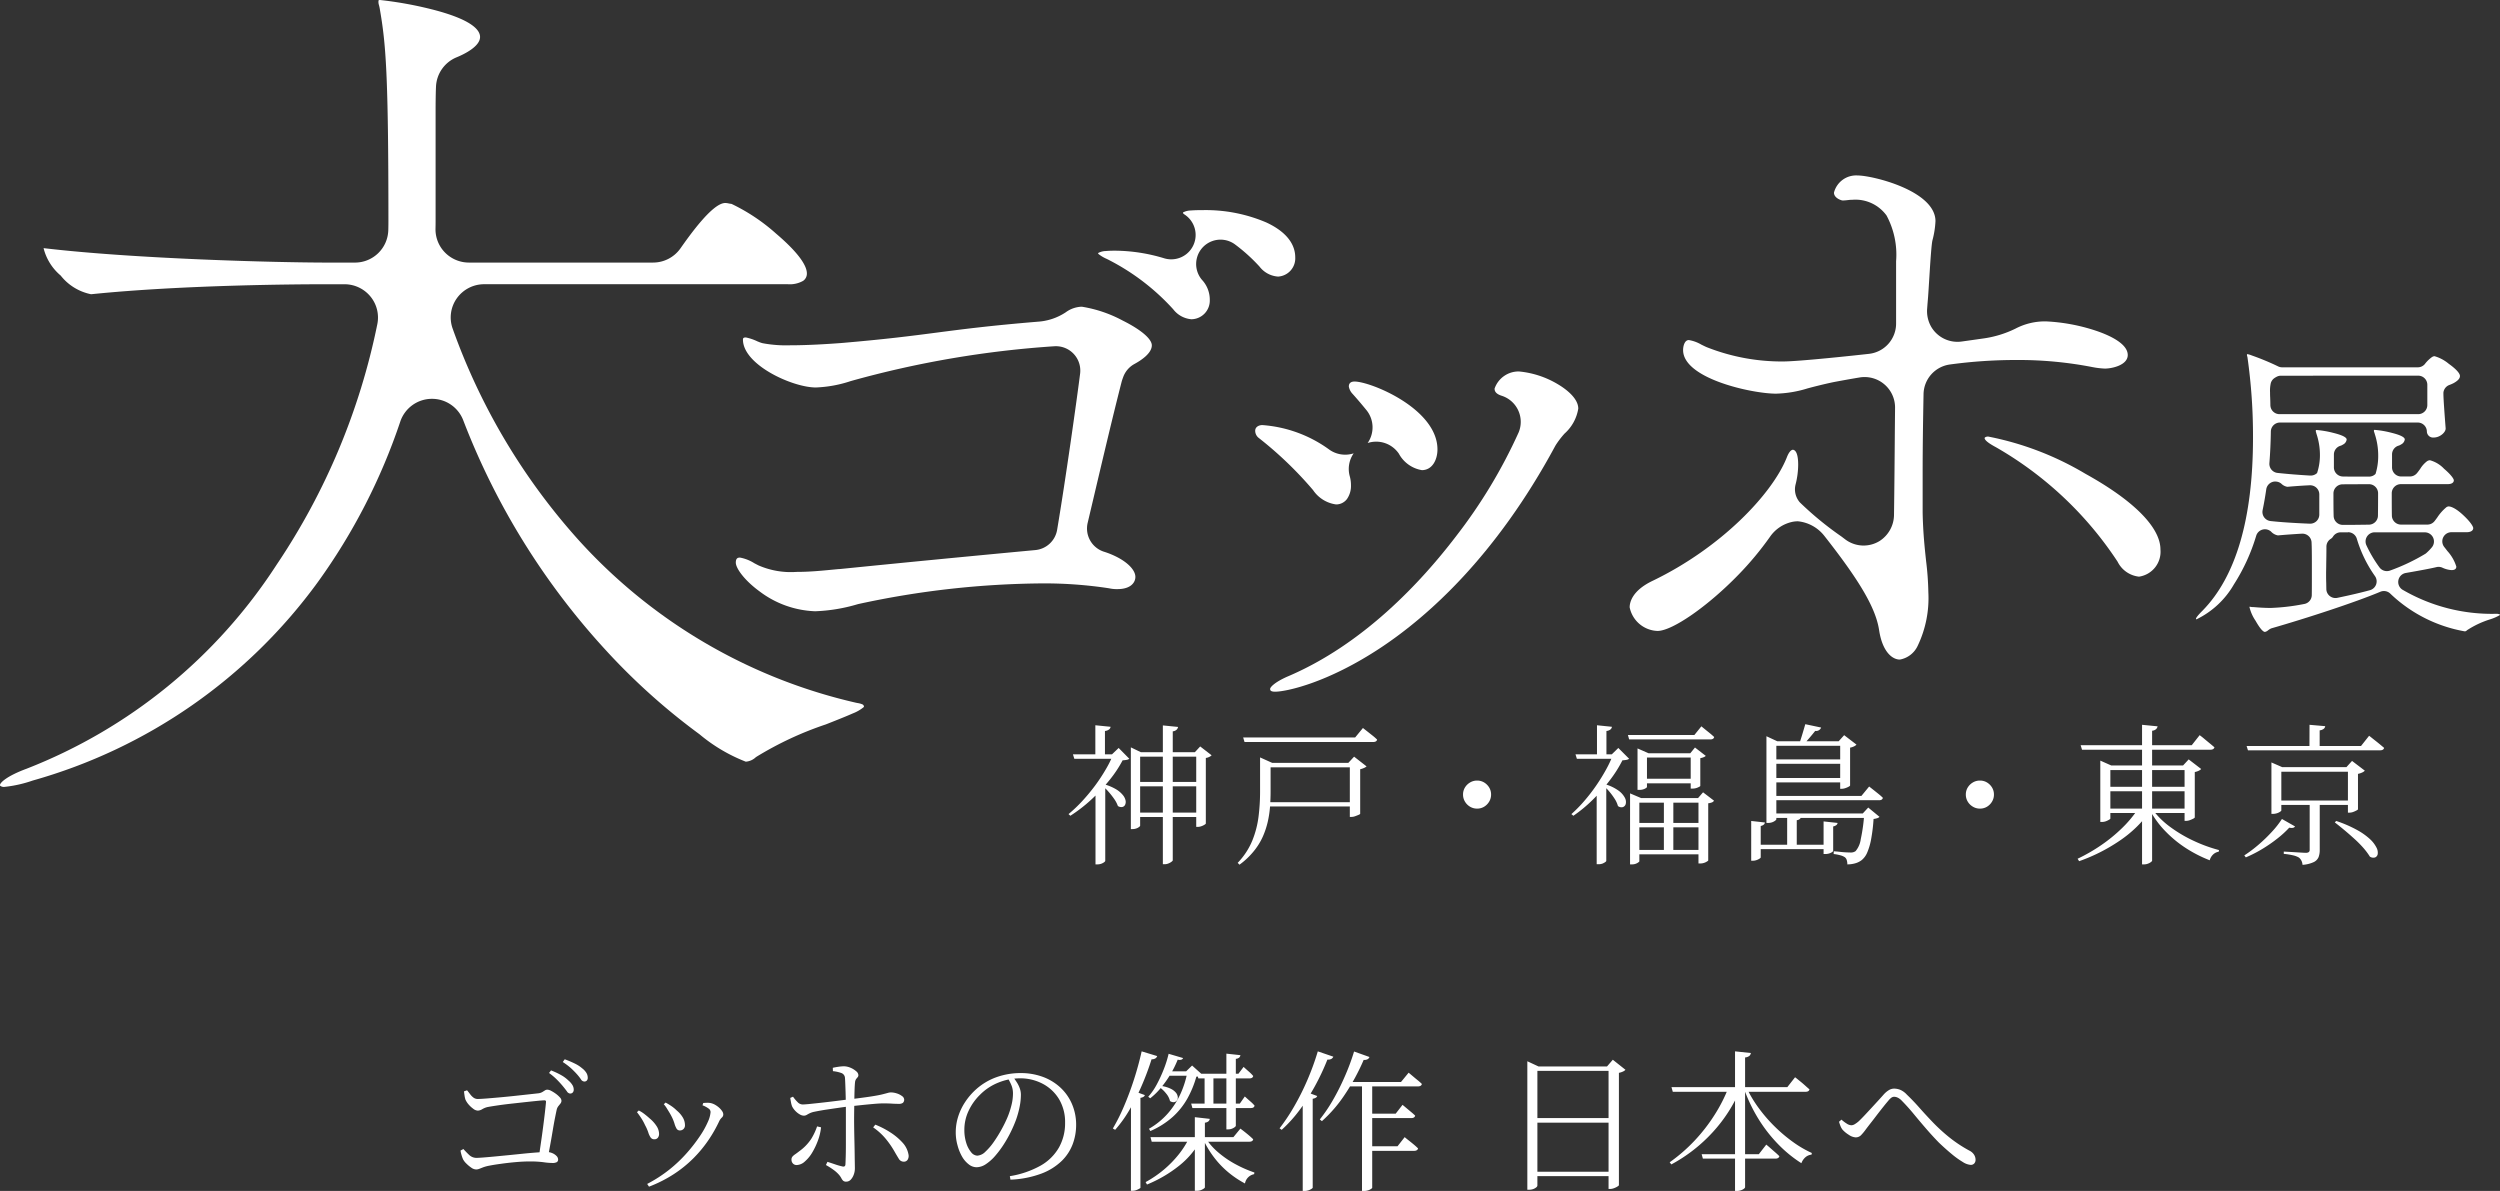
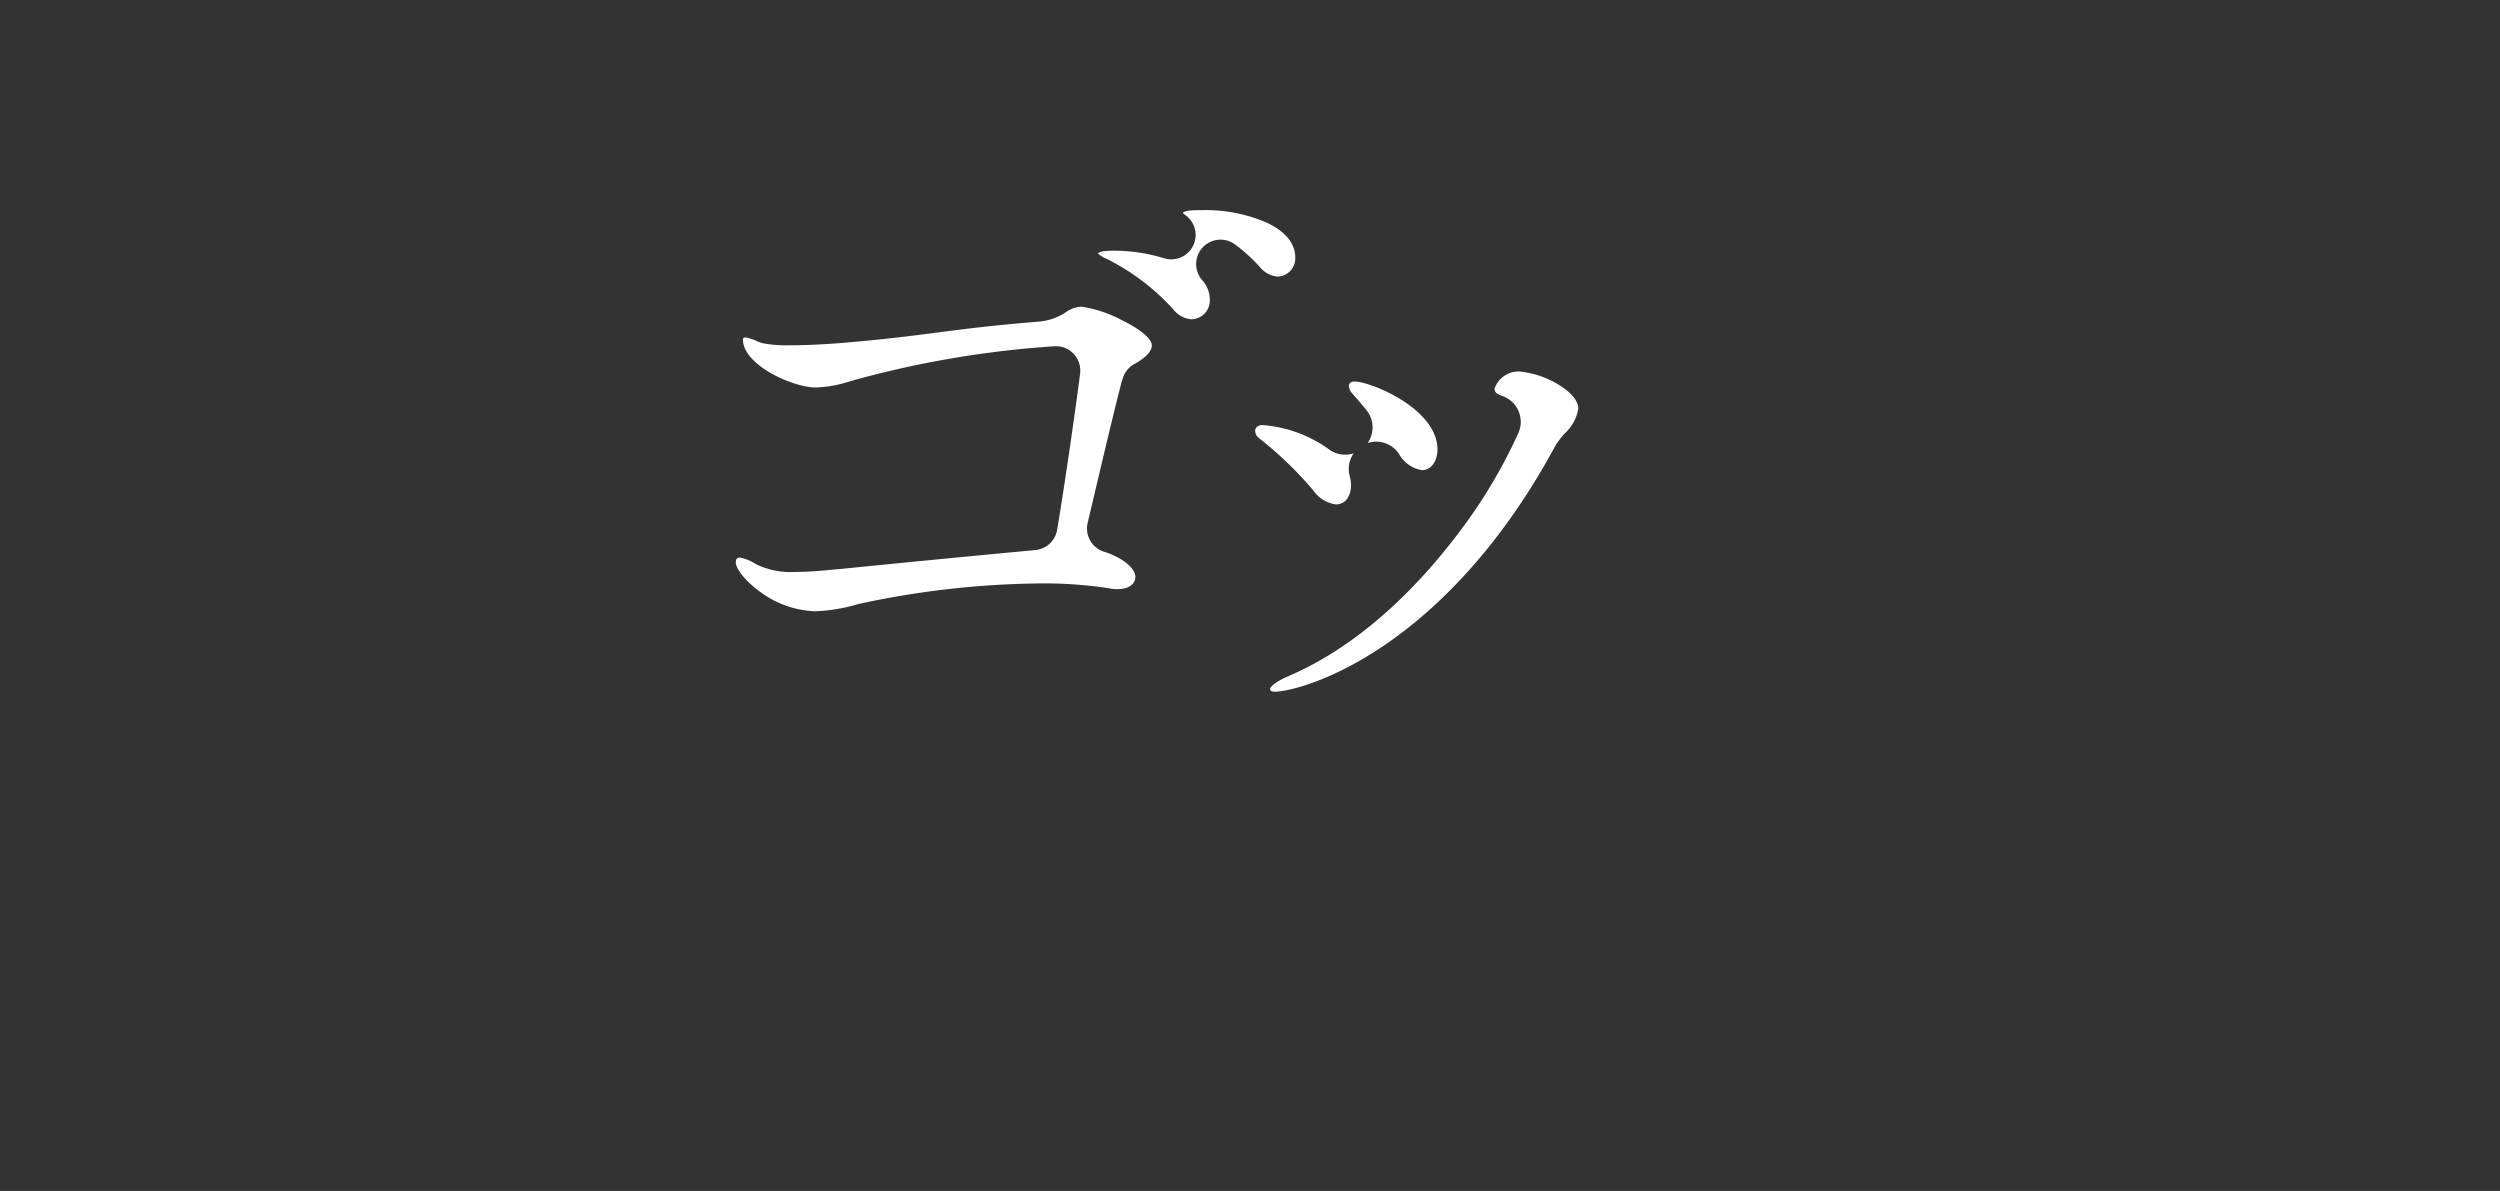
<svg xmlns="http://www.w3.org/2000/svg" width="164.062" height="78.155" viewBox="0 0 164.062 78.155">
  <rect x="0" y="0" width="164.062" height="78.155" fill="#333333" stroke="none" />
  <g id="グループ_10495" data-name="グループ 10495">
    <g id="グループ_9513" data-name="グループ 9513">
      <g id="グループ_9514" data-name="グループ 9514">
-         <path id="パス_20079" data-name="パス 20079" d="M.3,51.639A.388.388,0,0,1,0,51.554a.1.1,0,0,1,0-.034c0-.163.469-.6,1.727-1.066A34.468,34.468,0,0,0,18.151,37.063a43.918,43.918,0,0,0,6.613-15.8,2.174,2.174,0,0,0-.457-1.809,2.2,2.2,0,0,0-1.7-.8H21.263c-1.476,0-9.148.031-15.247.651H5.956a3.381,3.381,0,0,1-1.973-1.221,3.433,3.433,0,0,1-1.124-1.8c6,.709,15.314.948,18.642.948h1.788a2.188,2.188,0,0,0,2.193-2.124c.006-.212.008-.408.008-.6,0-9.711-.165-11.626-.572-13.959a2.254,2.254,0,0,0-.051-.223.659.659,0,0,1-.032-.208A.33.33,0,0,1,24.85.013.309.309,0,0,1,24.94,0a24.909,24.909,0,0,1,3.4.614c2.615.665,3.164,1.353,3.164,1.813,0,.634-1.075,1.144-1.537,1.333a2.182,2.182,0,0,0-1.354,1.915c-.027.583-.027,1.365-.027,1.785v7.047q0,.249-.006.494a2.175,2.175,0,0,0,.625,1.574,2.2,2.2,0,0,0,1.569.656H42.852a2.2,2.2,0,0,0,1.8-.928c.576-.815,2.1-2.981,2.94-2.981a.986.986,0,0,1,.209.025q.1.022.207.034a12.43,12.43,0,0,1,2.918,1.947c1.674,1.425,2.025,2.207,2.025,2.613a.57.57,0,0,1-.245.489,1.773,1.773,0,0,1-1.005.222H31.772a2.2,2.2,0,0,0-1.794.926,2.17,2.17,0,0,0-.271,1.992,41.62,41.62,0,0,0,8.255,13.862A35.12,35.12,0,0,0,56.155,46.112c.04.009.081.018.122.025a1.314,1.314,0,0,1,.318.087.163.163,0,0,1,.1.141c0,.012,0,.021,0,.027a2.575,2.575,0,0,1-.731.426c-.452.2-1.059.441-1.763.719a22.206,22.206,0,0,0-4.592,2.147,1.077,1.077,0,0,1-.655.3H48.94a10.829,10.829,0,0,1-3.038-1.8,42.163,42.163,0,0,1-6.154-5.524A47.355,47.355,0,0,1,30.4,27.58a2.194,2.194,0,0,0-2.051-1.407H28.31a2.193,2.193,0,0,0-2.038,1.483,39.383,39.383,0,0,1-5.422,10.555A34.8,34.8,0,0,1,2.157,51.22l-.025.008A8.217,8.217,0,0,1,.3,51.639" fill="#fff" />
        <path id="パス_20080" data-name="パス 20080" d="M178.217,76.286a6.419,6.419,0,0,1-3.641-1.3c-1.017-.742-1.565-1.53-1.565-1.894,0-.328.176-.328.281-.328a2.668,2.668,0,0,1,.936.371c.1.052.192.1.284.146a5.309,5.309,0,0,0,2.486.422c.846,0,1.639-.077,2.276-.139.2-.019.373-.036.522-.048l.035,0c3.969-.4,8.409-.832,12.84-1.246a1.6,1.6,0,0,0,1.426-1.324c.55-3.262,1.286-8.485,1.509-10.254a1.6,1.6,0,0,0-1.584-1.8h-.058a65.464,65.464,0,0,0-13.392,2.283l-.018.005a8.174,8.174,0,0,1-2.29.42c-1.535,0-4.784-1.487-4.784-3.143,0-.053,0-.141.188-.141a3.314,3.314,0,0,1,.759.257l.137.055a1.61,1.61,0,0,0,.206.067,8.338,8.338,0,0,0,1.806.137c1.271,0,2.691-.1,3.226-.14l.021,0c3.006-.254,4.727-.478,6.39-.695,1.7-.222,3.462-.451,6.593-.712a3.752,3.752,0,0,0,1.855-.617,1.873,1.873,0,0,1,1.054-.369,8.5,8.5,0,0,1,2.667.9c1.208.6,1.93,1.212,1.93,1.636,0,.526-.713.991-1.137,1.221a1.6,1.6,0,0,0-.733.839c-.03.078-.059.162-.08.226-.013.038-.024.077-.034.115-.539,2.1-1.233,5.041-1.846,7.64-.133.564-.261,1.106-.381,1.613a1.6,1.6,0,0,0,1.073,1.89,5.321,5.321,0,0,1,.969.41c.683.378,1.09.843,1.09,1.243,0,.368-.307.8-1.173.8a2.193,2.193,0,0,1-.482-.039l-.087-.017a28.15,28.15,0,0,0-4.309-.319,58.425,58.425,0,0,0-12.129,1.355l-.04.01a11.152,11.152,0,0,1-2.794.464m24.717-19.161a1.678,1.678,0,0,1-1.22-.657,14.822,14.822,0,0,0-4.189-3.218l-.066-.035-.114-.056a2.312,2.312,0,0,1-.556-.335s0-.008,0-.014a.135.135,0,0,1,.008-.038,1.119,1.119,0,0,1,.5-.126c.233-.021.479-.023.575-.023a11.289,11.289,0,0,1,3.251.5,1.6,1.6,0,0,0,1.366-2.852.692.692,0,0,1-.134-.109s0-.008,0-.013a.141.141,0,0,1,.008-.039,1.152,1.152,0,0,1,.508-.125c.282-.024.617-.024.8-.024a10.117,10.117,0,0,1,4.151.809c1.57.729,1.9,1.646,1.9,2.286a1.2,1.2,0,0,1-1.126,1.267,1.676,1.676,0,0,1-1.219-.657,11.348,11.348,0,0,0-1.621-1.464,1.6,1.6,0,0,0-2.157,2.332,1.911,1.911,0,0,1,.515,1.322,1.224,1.224,0,0,1-1.173,1.266" transform="translate(-124.724 -36.172)" fill="#fff" />
        <path id="パス_20081" data-name="パス 20081" d="M296.42,109.377c-.328,0-.328-.117-.328-.188,0-.1.275-.424,1.123-.8,4.962-2.1,8.772-6.188,11.1-9.244A33.769,33.769,0,0,0,312.4,92.36a1.8,1.8,0,0,0-1.118-2.406c-.414-.131-.462-.329-.462-.467a1.667,1.667,0,0,1,1.6-1.126,6.053,6.053,0,0,1,2.553.838c.4.237,1.34.867,1.34,1.6a2.787,2.787,0,0,1-.9,1.638,5.81,5.81,0,0,0-.581.76c-.012.02-.023.041-.035.061-3.9,7.234-8.353,11.17-11.4,13.2-3.582,2.382-6.3,2.918-6.974,2.918m3.987-12.29a2.17,2.17,0,0,1-1.5-.938,24.548,24.548,0,0,0-3.565-3.424.6.6,0,0,1-.234-.469c0-.258.243-.375.469-.375a8.493,8.493,0,0,1,4.358,1.584,1.8,1.8,0,0,0,1.636.27,1.793,1.793,0,0,0-.256,1.508,2.119,2.119,0,0,1,.078.578,1.5,1.5,0,0,1-.264.915.887.887,0,0,1-.721.352m5.629-2.252a2.108,2.108,0,0,1-1.5-1.078,1.8,1.8,0,0,0-2.049-.7,1.8,1.8,0,0,0-.082-2.162c-.334-.41-.643-.771-.918-1.075a.923.923,0,0,1-.235-.469c0-.272.2-.329.375-.329,1.052,0,5.441,1.779,5.441,4.456,0,.655-.323,1.36-1.032,1.36" transform="translate(-212.739 -63.984)" fill="#fff" />
-         <path id="パス_20082" data-name="パス 20082" d="M520.815,102.2c-.056,0-.227-.071-.6-.729a2.685,2.685,0,0,1-.4-.9.022.022,0,0,1,.021-.019.267.267,0,0,1,.055.008.659.659,0,0,0,.115.013l.051,0c.261.022.693.058,1.159.058a13.59,13.59,0,0,0,2.178-.257.6.6,0,0,0,.511-.585c.006-.362.006-.743.006-1.184v-.878c0-.732-.006-1.138-.02-1.4a.6.6,0,0,0-.6-.57h-.036c-.479.029-1.039.065-1.556.113h-.021a.8.8,0,0,1-.44-.243.6.6,0,0,0-.981.268,12.6,12.6,0,0,1-1.458,3.185,5.7,5.7,0,0,1-2.464,2.3.043.043,0,0,1-.028-.039c0-.07.141-.245.418-.522,2.206-2.239,3.323-6.062,3.323-11.367a36.745,36.745,0,0,0-.365-5.281.591.591,0,0,0-.02-.067.241.241,0,0,1-.012-.085.079.079,0,0,1,.006-.037.1.1,0,0,1,.035-.005.49.49,0,0,1,.082.019l.084.023.1.038.034.013a16.525,16.525,0,0,1,1.685.7.6.6,0,0,0,.281.07h8.905a.6.6,0,0,0,.459-.211,2.193,2.193,0,0,1,.458-.452l.023-.014a.324.324,0,0,1,.154-.054,2.533,2.533,0,0,1,.938.5c.467.333.734.624.734.8,0,.2-.2.342-.4.46a2.513,2.513,0,0,1-.295.13.6.6,0,0,0-.39.5.685.685,0,0,0,0,.076v.03c0,.336.1,1.643.146,2.236v.021c0,.25-.382.585-.773.585a.408.408,0,0,1-.459-.408.6.6,0,0,0-.6-.575h-9.039a.6.6,0,0,0-.6.594c-.011.711-.043,1.406-.095,2.066a.6.6,0,0,0,.536.647c.655.071,1.4.131,2.143.173h.034a.6.6,0,0,0,.416-.167,3.709,3.709,0,0,0,.187-1.179,4.364,4.364,0,0,0-.229-1.4l-.017-.063c0-.009,0-.017-.008-.026a.3.3,0,0,1-.017-.114.042.042,0,0,1,.042-.042,6.5,6.5,0,0,1,1.1.188c.218.055.883.221.883.439a.427.427,0,0,1-.242.329l-.017.011a.579.579,0,0,1-.145.068.6.6,0,0,0-.433.567l0,.829a.6.6,0,0,0,.593.622c.416.007.779.007,1.019.007h.692a.6.6,0,0,0,.428-.178,3.889,3.889,0,0,0,.175-1.166,4.521,4.521,0,0,0-.227-1.459l-.019-.073L528,89.1a.3.3,0,0,1-.017-.113.042.042,0,0,1,.042-.042,6.5,6.5,0,0,1,1.1.188c.218.055.883.221.883.439a.428.428,0,0,1-.242.329l-.017.011a.582.582,0,0,1-.145.068.6.6,0,0,0-.432.566l0,.836a.6.6,0,0,0,.6.622h.572a.6.6,0,0,0,.453-.206c.07-.08.147-.188.222-.292a1.823,1.823,0,0,1,.452-.505.391.391,0,0,1,.188-.063,2.007,2.007,0,0,1,.925.557c.507.434.643.682.643.76,0,.157-.149.251-.4.251h-3.074a.6.6,0,0,0-.6.6c0,.438,0,1,.008,1.455a.6.6,0,0,0,.6.6h1.729a.6.6,0,0,0,.472-.227c.051-.064.113-.148.177-.237a3.012,3.012,0,0,1,.558-.64l.012-.009a.272.272,0,0,1,.182-.079c.082,0,.4.044.992.608.487.461.617.733.617.812,0,.17-.164.272-.439.272h-.984a.6.6,0,0,0-.471.98c.062.077.128.163.2.258a2.694,2.694,0,0,1,.585,1.019c0,.152-.106.23-.314.23a1.614,1.614,0,0,1-.46-.1c-.053-.02-.1-.039-.136-.057h0a.612.612,0,0,0-.255-.056.594.594,0,0,0-.144.018c-.214.053-.734.162-2,.382a.6.6,0,0,0-.235,1.093,11.641,11.641,0,0,0,6.124,1.588h.02a.5.5,0,0,1,.263.049h0s0,.009,0,.014,0,.012,0,.016a3.022,3.022,0,0,1-.642.283,6.048,6.048,0,0,0-1.506.706l-.034.029a.17.17,0,0,1-.136.053,9.414,9.414,0,0,1-4.88-2.476.6.6,0,0,0-.651-.121c-1.692.712-4.926,1.761-7.11,2.388a.608.608,0,0,0-.165.076l-.087.061a.45.45,0,0,1-.23.114m5.473-6.54c-.146,0-.31,0-.486,0a.6.6,0,0,0-.507.29.461.461,0,0,1-.148.143.6.6,0,0,0-.279.507c0,.49-.008.86-.013,1.157,0,.231-.008.428-.008.617s0,.384.008.6c0,0,.005.269.007.405a.6.6,0,0,0,.6.594.591.591,0,0,0,.123-.013c.832-.173,1.529-.336,2.131-.5a.6.6,0,0,0,.335-.931,8.377,8.377,0,0,1-1.188-2.446.6.6,0,0,0-.578-.43Zm1.753,0a.6.6,0,0,0-.544.862,8.591,8.591,0,0,0,.852,1.44.6.6,0,0,0,.485.244.6.6,0,0,0,.2-.033,12.962,12.962,0,0,0,2.322-1.1.545.545,0,0,0,.045-.032,3.237,3.237,0,0,0,.377-.385.6.6,0,0,0-.459-.994Zm-1.187-3.155c-.255,0-.573,0-.932.006a.6.6,0,0,0-.593.6c0,.461,0,1.046.013,1.472a.6.6,0,0,0,.593.589c.233,0,.432,0,.586,0l1.129-.014a.6.6,0,0,0,.6-.595c.005-.389.008-.881.009-1.462a.6.6,0,0,0-.6-.6Zm-5.335-.179a.6.6,0,0,0-.6.517c-.067.465-.147.922-.237,1.357a.6.6,0,0,0,.526.722c.677.073,1.493.128,2.568.172h.025a.6.6,0,0,0,.6-.6c0-.273,0-.686,0-1.321a.6.6,0,0,0-.6-.6h-.029c-.515.025-1.006.059-1.458.1H522.3a.727.727,0,0,1-.389-.2.6.6,0,0,0-.391-.144m.364-6.946a.6.6,0,0,0-.3.078,1.265,1.265,0,0,0-.161.1.6.6,0,0,0-.208.311,2.306,2.306,0,0,0-.048.614c0,.1,0,.2.008.32.005.144.011.308.013.5a.6.6,0,0,0,.6.6h9.1a.6.6,0,0,0,.6-.6v-.275c0-.364,0-.777,0-1.057a.6.6,0,0,0-.6-.594Z" transform="translate(-372.195 -60.735)" fill="#fff" />
-         <path id="パス_20083" data-name="パス 20083" d="M400.967,73.615c-.491,0-1.142-.5-1.36-1.923-.22-1.47-1.3-3.274-3.6-6.2a2.522,2.522,0,0,0-1.727-.951,1.771,1.771,0,0,0-.426.05,2.39,2.39,0,0,0-1.409.968,20.528,20.528,0,0,1-2.059,2.477c-2.008,2.072-4.346,3.7-5.322,3.7a1.932,1.932,0,0,1-1.828-1.55c0-.306.146-1.088,1.5-1.736,4.52-2.178,7.85-5.707,8.8-8.069l.014-.036c.07-.182.213-.484.4-.5.285.038.345.554.345.984a5.356,5.356,0,0,1-.165,1.273,1.3,1.3,0,0,0,.277,1.2,21.475,21.475,0,0,0,2.735,2.243l.235.179a2,2,0,0,0,2.256.113,2.056,2.056,0,0,0,.951-1.732c.027-1.879.041-3.744.055-5.547l.014-1.471a2,2,0,0,0-2.322-1.986c-.574.095-1.151.2-1.715.306l-.043.009c-.684.147-1.2.28-1.651.4a7.583,7.583,0,0,1-2.079.349c-1.567,0-6.1-.984-6.1-2.861,0-.264.1-.657.375-.657a2.363,2.363,0,0,1,.822.3l.029.014c.087.043.174.085.26.125.041.019.083.036.125.052a13.36,13.36,0,0,0,4.956.914c1.046,0,4.875-.414,5.632-.5a2,2,0,0,0,1.779-1.985V47.473a5.435,5.435,0,0,0-.627-3,2.523,2.523,0,0,0-2.235-1.032h-.018a1.985,1.985,0,0,0-.2.011l-.082.009a2.942,2.942,0,0,1-.352.027c-.051,0-.563-.142-.563-.516a1.5,1.5,0,0,1,1.548-1.126c.977,0,5.113,1,5.113,3a5.937,5.937,0,0,1-.2,1.261c-.112.5-.239,3.317-.311,4.011,0,.023,0,.046-.006.07-.008.119-.018.246-.028.381a2.064,2.064,0,0,0,.275,1.226,2,2,0,0,0,1.987.949c.478-.066.913-.128,1.295-.183l.092-.013a6.949,6.949,0,0,0,2.14-.648,4.171,4.171,0,0,1,2.028-.477,12.2,12.2,0,0,1,3.2.592c.8.263,2.146.823,2.146,1.613,0,.667-1.031.891-1.5.891a5.239,5.239,0,0,1-.793-.093,25.341,25.341,0,0,0-5.023-.47,32.14,32.14,0,0,0-4.352.294,2,2,0,0,0-1.733,1.943c-.04,2.154-.059,3.646-.059,5.226,0,0,0,2.54,0,2.553.026,1.307.132,2.3.226,3.171a19.206,19.206,0,0,1,.149,2.063,7.25,7.25,0,0,1-.692,3.489,1.6,1.6,0,0,1-1.185.921m15.7-5.442a1.782,1.782,0,0,1-1.4-.973l-.017-.028a23.578,23.578,0,0,0-7.964-7.489c-.232-.126-.751-.409-.751-.61.006-.024.07-.094.235-.094a19.88,19.88,0,0,1,6.374,2.439c3.18,1.76,4.931,3.525,4.931,4.973a1.651,1.651,0,0,1-1.407,1.782" transform="translate(-276.29 -30.331)" fill="#fff" />
      </g>
    </g>
-     <path id="パス_21243" data-name="パス 21243" d="M-82.35-4.63h4.25v.29h-4.25Zm0,2.01h4.25v.29h-4.25Zm1.73-5.72,1,.1a.364.364,0,0,1-.095.18.444.444,0,0,1-.255.11V.51q0,.04-.085.1a.817.817,0,0,1-.2.11A.666.666,0,0,1-80.5.77h-.12Zm2.19,1.76h-.09l.35-.38.75.58a.473.473,0,0,1-.14.1.7.7,0,0,1-.24.075v4.3q0,.03-.09.085a.992.992,0,0,1-.215.1.773.773,0,0,1-.235.04h-.09Zm-4.29,0V-6.9l.66.32h3.87v.29h-3.92v4.53q0,.03-.07.085a.63.63,0,0,1-.19.1.817.817,0,0,1-.26.04h-.09ZM-84.4-4.69V.55q0,.03-.07.085a.731.731,0,0,1-.185.1A.755.755,0,0,1-84.93.78h-.11v-4.9Zm-.65-3.66,1,.1a.258.258,0,0,1-.1.175.5.5,0,0,1-.27.1V-6.3h-.63Zm-1.47,1.91h3.01v.29h-2.92Zm2.64,0h-.08l.44-.42.7.71a.436.436,0,0,1-.17.07,2.057,2.057,0,0,1-.27.03,7.818,7.818,0,0,1-.875,1.315,11.748,11.748,0,0,1-1.2,1.28A9.8,9.8,0,0,1-86.69-2.41l-.12-.11a9.159,9.159,0,0,0,.895-.85,12.263,12.263,0,0,0,.84-1.01,11.455,11.455,0,0,0,.7-1.06A6.858,6.858,0,0,0-83.88-6.44Zm-.64,1.95a3.231,3.231,0,0,1,.81.33,1.716,1.716,0,0,1,.465.39.822.822,0,0,1,.18.365.449.449,0,0,1-.035.28.259.259,0,0,1-.19.14.4.4,0,0,1-.28-.065,1.986,1.986,0,0,0-.255-.48,5.223,5.223,0,0,0-.385-.485,3.439,3.439,0,0,0-.41-.395Zm10.28-1.39v-.36l.8.36h-.11v1.9q0,.45-.035.95a6.722,6.722,0,0,1-.15,1.01,5.39,5.39,0,0,1-.335,1,4.235,4.235,0,0,1-.6.955A4.905,4.905,0,0,1-75.59.8l-.12-.12a4.689,4.689,0,0,0,.96-1.46,6.272,6.272,0,0,0,.41-1.58,13.129,13.129,0,0,0,.1-1.61Zm.39,2.58h5.74v.28h-5.74Zm0-2.58h5.74v.29h-5.74Zm-1.5-1.67H-68l.51-.62.09.07.235.185.31.245a3.342,3.342,0,0,1,.295.26q-.03.16-.27.16h-8.43Zm7,1.67h-.1l.38-.41.82.64a.614.614,0,0,1-.165.1,1.145,1.145,0,0,1-.255.085v2.92q0,.03-.105.075t-.23.09a.721.721,0,0,1-.245.045h-.1Zm8.35,3a.883.883,0,0,1-.46-.125.949.949,0,0,1-.335-.335.883.883,0,0,1-.125-.46.875.875,0,0,1,.125-.465.962.962,0,0,1,.335-.33A.883.883,0,0,1-60-4.72a.875.875,0,0,1,.465.125.977.977,0,0,1,.33.33.875.875,0,0,1,.125.465.883.883,0,0,1-.125.46.962.962,0,0,1-.33.335A.875.875,0,0,1-60-2.88Zm9.9-4.83h4.36l.46-.57.14.115q.14.115.34.275t.36.31q-.03.16-.26.16h-5.32Zm.63,1.2v-.32l.73.32h2.73l.31-.38.71.55a.45.45,0,0,1-.125.08,1.056,1.056,0,0,1-.235.07v1.82q0,.03-.155.1a.83.83,0,0,1-.365.075h-.11V-6.23h-2.87V-4.3q0,.04-.14.115a.81.81,0,0,1-.38.075h-.1Zm-.49,2.94v-.31l.73.31h3.73l.33-.38.72.55a.269.269,0,0,1-.13.11.914.914,0,0,1-.25.06V.52q0,.03-.16.115a.8.8,0,0,1-.38.085h-.1V-3.27h-3.88V.58q0,.03-.14.115a.707.707,0,0,1-.37.085h-.1Zm.98-1.27h3.21v.3h-3.21Zm-.61,2.9h4.28v.29h-4.28Zm1.85-1.52h.62V-.1h-.62ZM-49.59-.17h4.28V.12h-4.28Zm-1.93-4.36V.55q0,.03-.07.08a.861.861,0,0,1-.185.1A.754.754,0,0,1-52.05.77h-.1V-3.96Zm-.61-3.82.98.1a.264.264,0,0,1-.095.175.476.476,0,0,1-.265.1V-6.3h-.62Zm-1.41,1.91h3.01v.29h-2.92Zm2.47,0h-.09l.43-.42.71.71a.436.436,0,0,1-.17.07,2.058,2.058,0,0,1-.27.03,8.169,8.169,0,0,1-.82,1.3A11.678,11.678,0,0,1-52.41-3.46a9.056,9.056,0,0,1-1.27,1.05l-.13-.11a8.912,8.912,0,0,0,.84-.855,11.6,11.6,0,0,0,.785-1.015,12.172,12.172,0,0,0,.655-1.06A7.5,7.5,0,0,0-51.07-6.44Zm-.56,1.95a2.915,2.915,0,0,1,.9.42,1.382,1.382,0,0,1,.425.47.585.585,0,0,1,.065.4.293.293,0,0,1-.19.22.364.364,0,0,1-.325-.07,1.693,1.693,0,0,0-.22-.48,4.447,4.447,0,0,0-.36-.485,3.376,3.376,0,0,0-.39-.395Zm10.92,1.93h6.43v.29h-6.43Zm.03-2.33h4.89v.29h-4.89Zm0-1.22h4.89v.29h-4.89ZM-41.7-.51h4.82v.29H-41.7Zm.69-6.79v-.33l.71.33h4.6V-7h-4.66v4.82q0,.03-.075.09a.711.711,0,0,1-.195.105.765.765,0,0,1-.27.045h-.11Zm4.84,0h-.1l.36-.4.81.62a.5.5,0,0,1-.16.115,1.035,1.035,0,0,1-.26.085V-4.4q0,.03-.1.085a1.268,1.268,0,0,1-.225.095.773.773,0,0,1-.235.04h-.09Zm1.58,4.74h-.1l.36-.39.74.61a.305.305,0,0,1-.14.085,1.283,1.283,0,0,1-.25.055,10.9,10.9,0,0,1-.155,1.3,4.1,4.1,0,0,1-.26.9A1.277,1.277,0,0,1-34.76.5a1.238,1.238,0,0,1-.425.21A1.866,1.866,0,0,1-35.7.78a.979.979,0,0,0-.035-.265.362.362,0,0,0-.125-.2.92.92,0,0,0-.295-.13A2.838,2.838,0,0,0-36.6.1l.01-.18q.17.01.385.035t.415.035q.2.01.29.01a.531.531,0,0,0,.34-.09,1.527,1.527,0,0,0,.34-.785A11.379,11.379,0,0,0-34.59-2.56Zm-6.1-1.15h5.91l.51-.62.09.07.235.185.3.24a3.466,3.466,0,0,1,.275.245q-.03.16-.25.16h-7.07Zm-1.32,1.64.9.1a.225.225,0,0,1-.075.14.435.435,0,0,1-.2.09V.32q0,.03-.08.085A.817.817,0,0,1-41.665.5.711.711,0,0,1-41.9.54h-.11Zm4.75.03.92.1a.217.217,0,0,1-.08.14.474.474,0,0,1-.21.09v1.6q0,.03-.075.085a.624.624,0,0,1-.195.09A.853.853,0,0,1-37.14.1h-.12Zm-2.39-.4.91.09a.232.232,0,0,1-.075.15.378.378,0,0,1-.205.08V-.33h-.63Zm1.19-5.98,1.04.22a.35.35,0,0,1-.39.22q-.14.18-.34.415t-.37.415h-.33q.08-.23.195-.61T-38.46-8.42ZM-27-2.88a.883.883,0,0,1-.46-.125A.949.949,0,0,1-27.8-3.34a.883.883,0,0,1-.125-.46.875.875,0,0,1,.125-.465.962.962,0,0,1,.335-.33A.883.883,0,0,1-27-4.72a.875.875,0,0,1,.465.125.977.977,0,0,1,.33.33.875.875,0,0,1,.125.465.883.883,0,0,1-.125.46.962.962,0,0,1-.33.335A.875.875,0,0,1-27-2.88Zm8.3,0h5.35v.29H-18.7Zm-.02-1.43h5.35v.29h-5.35Zm-1.67-2.73h7.29l.52-.66.1.075q.1.075.245.2l.315.26q.17.14.31.26-.04.16-.27.16H-20.3Zm4.03-1.34,1.02.1a.364.364,0,0,1-.095.18.457.457,0,0,1-.265.11V.53q0,.04-.08.1a.8.8,0,0,1-.2.105.706.706,0,0,1-.25.045h-.13ZM-19.1-5.71v-.32l.72.32h5.08v.3h-5.14v3.18q0,.03-.085.08a1.258,1.258,0,0,1-.21.1.748.748,0,0,1-.255.045h-.11Zm5.53,0h-.1l.37-.4.82.63a.5.5,0,0,1-.16.115,1.035,1.035,0,0,1-.26.085v2.97q0,.04-.1.09a1.923,1.923,0,0,1-.23.1.763.763,0,0,1-.25.045h-.09Zm-3.1,2.92h.78v.16A7.813,7.813,0,0,1-17.835-.77,11.466,11.466,0,0,1-20.49.57l-.1-.16a11.287,11.287,0,0,0,1.56-.9,10.257,10.257,0,0,0,1.345-1.1A7.644,7.644,0,0,0-16.67-2.79Zm1-.03a5.332,5.332,0,0,0,1.16,1.145,8.9,8.9,0,0,0,1.55.915,9.712,9.712,0,0,0,1.65.6l-.02.11a.677.677,0,0,0-.36.175.813.813,0,0,0-.23.385,8.573,8.573,0,0,1-1.52-.77,7.646,7.646,0,0,1-1.355-1.1A6.029,6.029,0,0,1-15.81-2.72Zm8.12-.59h4.99v.29H-7.55ZM-9.5-6.99h7.51l.53-.67.1.075.25.2q.155.12.325.26t.31.26q-.04.16-.27.16H-9.41ZM-7.87-5.6v-.31l.71.31H-2.5v.3H-7.22v2.54q0,.03-.08.085a.774.774,0,0,1-.21.1.88.88,0,0,1-.26.04h-.1Zm5.02,0h-.1l.37-.41.84.64a.525.525,0,0,1-.175.12,1.157,1.157,0,0,1-.275.09v2.32q0,.03-.095.08a1.739,1.739,0,0,1-.22.1.721.721,0,0,1-.245.045h-.1ZM-5.37-8.38l1.03.09a.264.264,0,0,1-.1.175.53.53,0,0,1-.265.1v1.22h-.67Zm.01,4.97h.66V-.16A1.305,1.305,0,0,1-4.775.3a.637.637,0,0,1-.32.33A2.079,2.079,0,0,1-5.83.81.7.7,0,0,0-5.9.54.639.639,0,0,0-6.07.33,1.347,1.347,0,0,0-6.435.19,4.47,4.47,0,0,0-7.06.09V-.06l.185.01.445.025.485.03Q-5.72.02-5.63.02a.332.332,0,0,0,.215-.05A.193.193,0,0,0-5.36-.18Zm1.74,1.34a8.056,8.056,0,0,1,1.365.59,4.262,4.262,0,0,1,.85.6,1.975,1.975,0,0,1,.425.55A.7.7,0,0,1-.895.1.283.283,0,0,1-1.07.325.4.4,0,0,1-1.41.27,4.381,4.381,0,0,0-1.835-.3,7.224,7.224,0,0,0-2.43-.9q-.33-.3-.66-.575t-.62-.5ZM-7.18-2.2l.86.49a.222.222,0,0,1-.13.09.659.659,0,0,1-.25-.01,6.517,6.517,0,0,1-.75.69,9.575,9.575,0,0,1-.99.69A8.314,8.314,0,0,1-9.55.32l-.1-.13a8.637,8.637,0,0,0,.955-.72,10.093,10.093,0,0,0,.875-.85A6.046,6.046,0,0,0-7.18-2.2Z" transform="translate(156.932 55.945)" fill="#fff" />
  </g>
-   <path id="パス_21244" data-name="パス 21244" d="M-42.12-5.61a.28.28,0,0,1-.205-.14q-.1-.14-.255-.33t-.375-.415A4.048,4.048,0,0,0-43.5-6.96l.13-.17a4.774,4.774,0,0,1,.675.315,2.29,2.29,0,0,1,.475.355,1.216,1.216,0,0,1,.265.31.588.588,0,0,1,.075.28.268.268,0,0,1-.065.19A.227.227,0,0,1-42.12-5.61Zm-2.06,4.28q.06-.46.14-1t.15-1.08q.07-.535.12-.97t.07-.675q.01-.11-.1-.11-.13,0-.48.035t-.815.085l-.95.105q-.485.055-.885.115t-.61.1a1.239,1.239,0,0,0-.335.135.619.619,0,0,1-.305.1.552.552,0,0,1-.31-.135,1.71,1.71,0,0,1-.315-.3,1.2,1.2,0,0,1-.185-.3,1.618,1.618,0,0,1-.055-.25q-.025-.16-.035-.28l.2-.07q.1.12.2.255a1.087,1.087,0,0,0,.22.225.47.47,0,0,0,.29.09q.16,0,.545-.03t.885-.075q.5-.045,1.01-.1l.915-.1.595-.065a.682.682,0,0,0,.27-.08q.1-.06.175-.11a.291.291,0,0,1,.165-.05.592.592,0,0,1,.255.08,2.266,2.266,0,0,1,.31.195,1.65,1.65,0,0,1,.26.235.344.344,0,0,1,.1.21.293.293,0,0,1-.06.18q-.06.08-.135.17a.621.621,0,0,0-.115.23q-.04.18-.11.53t-.145.8q-.075.455-.165.95t-.18.965Zm-4.11.7a.568.568,0,0,1-.31-.115,2.216,2.216,0,0,1-.325-.27,1.133,1.133,0,0,1-.215-.275,2.063,2.063,0,0,1-.11-.31,1.9,1.9,0,0,1-.06-.27l.19-.1q.17.19.375.385a.692.692,0,0,0,.495.195q.11,0,.44-.025t.8-.07l.975-.095.985-.1q.475-.045.835-.07t.5-.025a.951.951,0,0,1,.405.065.836.836,0,0,1,.295.19.342.342,0,0,1,.11.235.193.193,0,0,1-.085.175.6.6,0,0,1-.305.055,4.2,4.2,0,0,1-.57-.05,6.68,6.68,0,0,0-.91-.05q-.43,0-.93.045T-46.66-1q-.45.06-.75.12a2.492,2.492,0,0,0-.415.11l-.255.1A.56.56,0,0,1-48.29-.63Zm7.1-5.77a.275.275,0,0,1-.22-.15,3.078,3.078,0,0,0-.26-.33q-.17-.19-.375-.38a4.319,4.319,0,0,0-.555-.42l.13-.18a6.64,6.64,0,0,1,.67.285,2.163,2.163,0,0,1,.47.305,1.137,1.137,0,0,1,.285.31.621.621,0,0,1,.085.31.263.263,0,0,1-.06.185A.22.22,0,0,1-41.19-6.4ZM-37.06.32A9.028,9.028,0,0,0-35.6-.625a9.1,9.1,0,0,0,1.155-1.1,10.559,10.559,0,0,0,.85-1.1,5.7,5.7,0,0,0,.525-.945A1.851,1.851,0,0,0-32.9-4.4a.286.286,0,0,0-.12-.22,1.683,1.683,0,0,0-.41-.22l.05-.15q.1-.01.225-.015a1.2,1.2,0,0,1,.245.015,1.026,1.026,0,0,1,.295.11,1.531,1.531,0,0,1,.275.195,1.157,1.157,0,0,1,.2.23.4.4,0,0,1,.075.215.275.275,0,0,1-.1.21.809.809,0,0,0-.18.26,8.934,8.934,0,0,1-.695,1.215,8.21,8.21,0,0,1-.98,1.185,7.915,7.915,0,0,1-1.29,1.045A8.619,8.619,0,0,1-36.94.5Zm.47-2.93a.282.282,0,0,1-.245-.12,1.265,1.265,0,0,1-.155-.335,2.935,2.935,0,0,0-.21-.475,3.551,3.551,0,0,0-.255-.465q-.135-.205-.275-.385l.12-.11a2.268,2.268,0,0,1,.385.245q.185.145.315.265a2.21,2.21,0,0,1,.47.52.956.956,0,0,1,.16.5.4.4,0,0,1-.08.26A.277.277,0,0,1-36.59-2.61Zm1.68-.58a.246.246,0,0,1-.225-.125,1.431,1.431,0,0,1-.135-.33,2.708,2.708,0,0,0-.18-.445q-.07-.14-.155-.28t-.175-.285a1.749,1.749,0,0,0-.19-.255l.12-.11a4.371,4.371,0,0,1,.4.245,2.486,2.486,0,0,1,.34.285,1.721,1.721,0,0,1,.385.445,1,1,0,0,1,.145.515.328.328,0,0,1-.1.25A.329.329,0,0,1-34.91-3.19ZM-24,.17a.28.28,0,0,1-.205-.065A.628.628,0,0,1-24.32-.06a1.257,1.257,0,0,0-.17-.24,2.162,2.162,0,0,0-.365-.32,4.328,4.328,0,0,0-.475-.3l.1-.21q.25.08.515.17a4.046,4.046,0,0,0,.455.13.22.22,0,0,0,.14,0q.06-.025.07-.125.01-.18.02-.535t.01-.79V-4.41q0-.3-.005-.635T-24.04-5.7q-.01-.32-.02-.57t-.02-.37a.36.36,0,0,0-.215-.31,2.28,2.28,0,0,0-.575-.13l-.01-.22q.17-.04.38-.07a2.655,2.655,0,0,1,.37-.03,1.188,1.188,0,0,1,.425.1,1.355,1.355,0,0,1,.36.225.356.356,0,0,1,.145.25.207.207,0,0,1-.05.145q-.05.055-.1.12a.462.462,0,0,0-.07.215q-.02.19-.03.49t-.015.655q-.005.355-.01.7t-.005.61q0,.23.005.6t.015.775q.01.41.015.8t.01.665q.005.275.005.355a1.159,1.159,0,0,1-.075.41.95.95,0,0,1-.2.33A.4.4,0,0,1-24,.17ZM-27.24-.92a.324.324,0,0,1-.26-.105.365.365,0,0,1-.09-.245.3.3,0,0,1,.065-.205.906.906,0,0,1,.175-.15q.11-.075.27-.2a3.1,3.1,0,0,0,.785-.81,3.975,3.975,0,0,0,.385-.82l.26.06a3.47,3.47,0,0,1-.195.84,4.638,4.638,0,0,1-.375.8,2.368,2.368,0,0,1-.49.6A.826.826,0,0,1-27.24-.92Zm.45-3.24a.548.548,0,0,1-.26-.085,1.262,1.262,0,0,1-.285-.225,1.215,1.215,0,0,1-.215-.3,1.435,1.435,0,0,1-.07-.255q-.03-.155-.05-.3l.18-.08a2.647,2.647,0,0,0,.3.355.459.459,0,0,0,.325.155q.15,0,.445-.03l.66-.07q.365-.04.74-.085t.685-.085q.31-.04.5-.06.92-.11,1.44-.19t.775-.145q.255-.065.36-.095a.713.713,0,0,1,.195-.03,1.277,1.277,0,0,1,.385.065,1.082,1.082,0,0,1,.345.175.3.3,0,0,1,.14.22A.275.275,0,0,1-20.28-5a.433.433,0,0,1-.27.065q-.22,0-.455-.015t-.565-.015q-.23,0-.63.035t-.83.08l-.79.085q-.33.04-.745.1t-.815.12q-.4.065-.69.125a1.3,1.3,0,0,0-.32.1q-.12.06-.2.11A.377.377,0,0,1-26.79-4.16Zm6.56,3.02a.372.372,0,0,1-.325-.205q-.125-.2-.265-.445a5.813,5.813,0,0,0-.535-.79,4.032,4.032,0,0,0-.875-.81l.14-.18a5.5,5.5,0,0,1,.975.5,3.949,3.949,0,0,1,.8.665,1.54,1.54,0,0,1,.4.775.483.483,0,0,1-.045.35A.288.288,0,0,1-20.23-1.14Zm6.97.95a6.112,6.112,0,0,0,2.025-.695,3.2,3.2,0,0,0,1.2-1.19,3.251,3.251,0,0,0,.4-1.615,2.928,2.928,0,0,0-.395-1.55A2.736,2.736,0,0,0-11.1-6.25,3.147,3.147,0,0,0-12.6-6.61a3.791,3.791,0,0,0-1.4.275,3.542,3.542,0,0,0-1.215.8,3.624,3.624,0,0,0-.75,1.055,2.912,2.912,0,0,0-.28,1.255,2.758,2.758,0,0,0,.125.855,1.747,1.747,0,0,0,.32.61.547.547,0,0,0,.4.225.826.826,0,0,0,.535-.26,3.9,3.9,0,0,0,.56-.655,8.978,8.978,0,0,0,.51-.825,8.42,8.42,0,0,0,.385-.79,5.486,5.486,0,0,0,.255-.78,3.162,3.162,0,0,0,.1-.76,1.418,1.418,0,0,0-.095-.535,3.489,3.489,0,0,0-.245-.485l.35-.07q.13.17.25.36a1.913,1.913,0,0,1,.19.39,1.262,1.262,0,0,1,.07.42,4.063,4.063,0,0,1-.08.765,6.035,6.035,0,0,1-.23.845,8.362,8.362,0,0,1-.335.785,8.1,8.1,0,0,1-.47.84,6.426,6.426,0,0,1-.565.76,2.983,2.983,0,0,1-.615.55,1.127,1.127,0,0,1-.615.205.831.831,0,0,1-.5-.18,1.717,1.717,0,0,1-.44-.5A3.015,3.015,0,0,1-16.69-2.2a3.135,3.135,0,0,1-.12-.875,3.393,3.393,0,0,1,.155-1.01,3.827,3.827,0,0,1,.455-.96,4.292,4.292,0,0,1,.72-.84,4.05,4.05,0,0,1,1.37-.81,4.7,4.7,0,0,1,1.55-.26,4.184,4.184,0,0,1,1.44.24,3.449,3.449,0,0,1,1.155.69A3.194,3.194,0,0,1-9.19-4.94a3.435,3.435,0,0,1,.28,1.41,3.561,3.561,0,0,1-.22,1.225A3.043,3.043,0,0,1-9.845-1.2a3.879,3.879,0,0,1-1.325.835A6.508,6.508,0,0,1-13.22.04Zm11.9-4.76H1.83l.33-.47.11.1q.11.1.265.235A2.481,2.481,0,0,1,2.8-4.82q-.03.16-.24.16H-1.28Zm.39-1.96H1.74l.34-.45.11.1q.11.1.26.23a2.749,2.749,0,0,1,.26.265q-.03.16-.25.16H-.89ZM-4.03-2.75H1.41l.46-.56.145.11q.145.11.345.275t.35.315q-.03.16-.26.16h-6.4Zm2.56.01h.75v.16A5.559,5.559,0,0,1-2.15-.875,8.594,8.594,0,0,1-4.26.36L-4.35.2a7.42,7.42,0,0,0,1.2-.82,7.075,7.075,0,0,0,.975-1A5.953,5.953,0,0,0-1.47-2.74Zm1.03.01a4.261,4.261,0,0,0,.855.98,6.423,6.423,0,0,0,1.15.785A7.865,7.865,0,0,0,2.79-.43l-.02.11a.754.754,0,0,0-.6.61A6.351,6.351,0,0,1,1.08-.44a5.929,5.929,0,0,1-.945-.99A6.5,6.5,0,0,1-.59-2.64Zm-.68-1.33.98.11a.254.254,0,0,1-.085.16A.414.414,0,0,1-.46-3.7V.54q0,.04-.085.095a.929.929,0,0,1-.2.1A.741.741,0,0,1-.99.77h-.13ZM.95-8.23l.92.1a.253.253,0,0,1-.075.155.383.383,0,0,1-.225.085V-3.5q0,.04-.08.1a.731.731,0,0,1-.19.1.668.668,0,0,1-.23.04H.95ZM-2.92-7.07h1.55v.29H-3.04Zm-.41.96a2.055,2.055,0,0,1,.63.185,1,1,0,0,1,.345.265.527.527,0,0,1,.115.275.333.333,0,0,1-.06.23.267.267,0,0,1-.19.11.393.393,0,0,1-.26-.075,1.194,1.194,0,0,0-.255-.495A2.109,2.109,0,0,0-3.44-6.03Zm-1.98.75.28-.38.63.23a.2.2,0,0,1-.09.115.521.521,0,0,1-.2.065V.57q0,.02-.085.07a1.18,1.18,0,0,1-.2.09.7.7,0,0,1-.24.04h-.1Zm.7-3.02,1.02.31a.3.3,0,0,1-.115.15.443.443,0,0,1-.255.06,17.56,17.56,0,0,1-.65,1.74,14.756,14.756,0,0,1-.805,1.59,8.132,8.132,0,0,1-.935,1.3l-.15-.09a12.382,12.382,0,0,0,.725-1.445q.355-.825.655-1.75T-4.61-8.38Zm1.77.16.95.28A.2.2,0,0,1-2-7.835a.441.441,0,0,1-.245,0,6.412,6.412,0,0,1-.44.9,6.94,6.94,0,0,1-.615.89A4.361,4.361,0,0,1-4.05-5.3l-.13-.1a4.036,4.036,0,0,0,.565-.815,9.142,9.142,0,0,0,.46-1A7.186,7.186,0,0,0-2.84-8.22ZM-1.6-7.07h-.09l.39-.38.68.61a.335.335,0,0,1-.145.085,1.225,1.225,0,0,1-.255.035A6.617,6.617,0,0,1-1.6-5.3a4.771,4.771,0,0,1-.965,1.215A5.4,5.4,0,0,1-4.04-3.15l-.09-.15A4.862,4.862,0,0,0-2.88-4.32a5.307,5.307,0,0,0,.825-1.285A6.237,6.237,0,0,0-1.6-7.07Zm1.12.16H.1v2.1H-.48ZM10.13-4.29h1.93l.45-.58.085.07.215.18.275.23q.145.12.255.23Q13.3-4,13.08-4H10.13Zm0,2.14h2.05l.47-.6.085.07q.085.07.225.18t.29.235q.15.125.28.255-.04.16-.27.16H10.13ZM9.85-6.37h.67V.57q0,.04-.155.125A.84.84,0,0,1,9.96.78H9.85Zm-.52-2,1.01.36a.267.267,0,0,1-.12.145.451.451,0,0,1-.26.045A13.815,13.815,0,0,1,8.73-5.555,8.96,8.96,0,0,1,7.22-3.8l-.14-.11a10.155,10.155,0,0,0,.84-1.235A15.1,15.1,0,0,0,8.7-6.685,14.613,14.613,0,0,0,9.33-8.37Zm-.55,2h3.63l.5-.61.085.07.22.185q.135.115.29.24a3.467,3.467,0,0,1,.275.245q-.04.16-.26.16H8.78Zm-2.82.89.2-.25.75.28a.2.2,0,0,1-.095.115.571.571,0,0,1-.2.065V.57q0,.02-.08.075a.8.8,0,0,1-.2.095.785.785,0,0,1-.25.04H5.96Zm.99-2.9,1.02.35a.32.32,0,0,1-.13.145.451.451,0,0,1-.26.045,15.563,15.563,0,0,1-.84,1.78A13.1,13.1,0,0,1,5.725-4.49,8.973,8.973,0,0,1,4.58-3.23l-.14-.1a12.517,12.517,0,0,0,.94-1.405,16.29,16.29,0,0,0,.875-1.74A17.144,17.144,0,0,0,6.95-8.38ZM21.06-4h5.3v.3h-5.3Zm0,3.52h5.3v.29h-5.3Zm4.97-6.91h-.1l.38-.44.83.66a.488.488,0,0,1-.165.115,1.125,1.125,0,0,1-.265.085V.4q0,.03-.095.09a1.235,1.235,0,0,1-.23.11.735.735,0,0,1-.255.05h-.1Zm-5.33,0v-.34l.73.34h4.94v.29H21.36V.43a.173.173,0,0,1-.075.115.636.636,0,0,1-.195.11A.765.765,0,0,1,20.82.7H20.7Zm9.46,1.36h7.6l.51-.65.1.075.245.2q.15.12.305.26t.295.26q-.03.16-.27.16h-8.7Zm1.98,4.4h3.75l.49-.63.085.07q.085.07.22.19t.285.25q.15.13.27.25-.04.16-.26.16H32.22Zm2.19-6.75,1.04.11a.341.341,0,0,1-.095.185.513.513,0,0,1-.285.105V.53q0,.05-.08.11a.7.7,0,0,1-.2.1.785.785,0,0,1-.25.04h-.13Zm-.42,2.35h.76v.16a9.852,9.852,0,0,1-1.79,2.78A10.271,10.271,0,0,1,30.15-.96l-.11-.14a10.744,10.744,0,0,0,1.63-1.415,11.2,11.2,0,0,0,1.32-1.7A10.147,10.147,0,0,0,33.91-6.03Zm1.16,0a8.039,8.039,0,0,0,.81,1.365,9.966,9.966,0,0,0,1.055,1.22,10.155,10.155,0,0,0,1.195,1.01,7.254,7.254,0,0,0,1.24.725l-.02.11a.691.691,0,0,0-.4.17.934.934,0,0,0-.265.39,8.365,8.365,0,0,1-1.5-1.22,9.641,9.641,0,0,1-1.305-1.665A10.425,10.425,0,0,1,34.91-5.95ZM49.79-.93a1.128,1.128,0,0,1-.515-.19,5.663,5.663,0,0,1-.73-.525q-.405-.335-.835-.745-.42-.43-.835-.91t-.81-.96q-.395-.48-.8-.89a.908.908,0,0,0-.265-.195A.585.585,0,0,0,44.77-5.4a.328.328,0,0,0-.185.065,1.083,1.083,0,0,0-.2.2q-.13.15-.325.395t-.4.51q-.2.265-.4.52t-.335.435a3.268,3.268,0,0,1-.325.395.483.483,0,0,1-.355.145A.883.883,0,0,1,41.8-2.9a1.905,1.905,0,0,1-.415-.34.919.919,0,0,1-.135-.24q-.055-.14-.095-.28l.16-.14a2.548,2.548,0,0,0,.35.265.591.591,0,0,0,.3.105.444.444,0,0,0,.22-.07,1.809,1.809,0,0,0,.26-.19q.18-.17.4-.405t.46-.495l.45-.49q.21-.23.35-.39a1.5,1.5,0,0,1,.32-.265.673.673,0,0,1,.35-.1,1.108,1.108,0,0,1,.4.08,1.278,1.278,0,0,1,.435.32q.4.38.815.85t.89.965a11.6,11.6,0,0,0,1.06.97,8.835,8.835,0,0,0,1.335.885.756.756,0,0,1,.305.265.63.63,0,0,1,.1.335.352.352,0,0,1-.08.235A.3.3,0,0,1,49.79-.93Z" transform="translate(79.531 77.375)" fill="#fff" />
</svg>